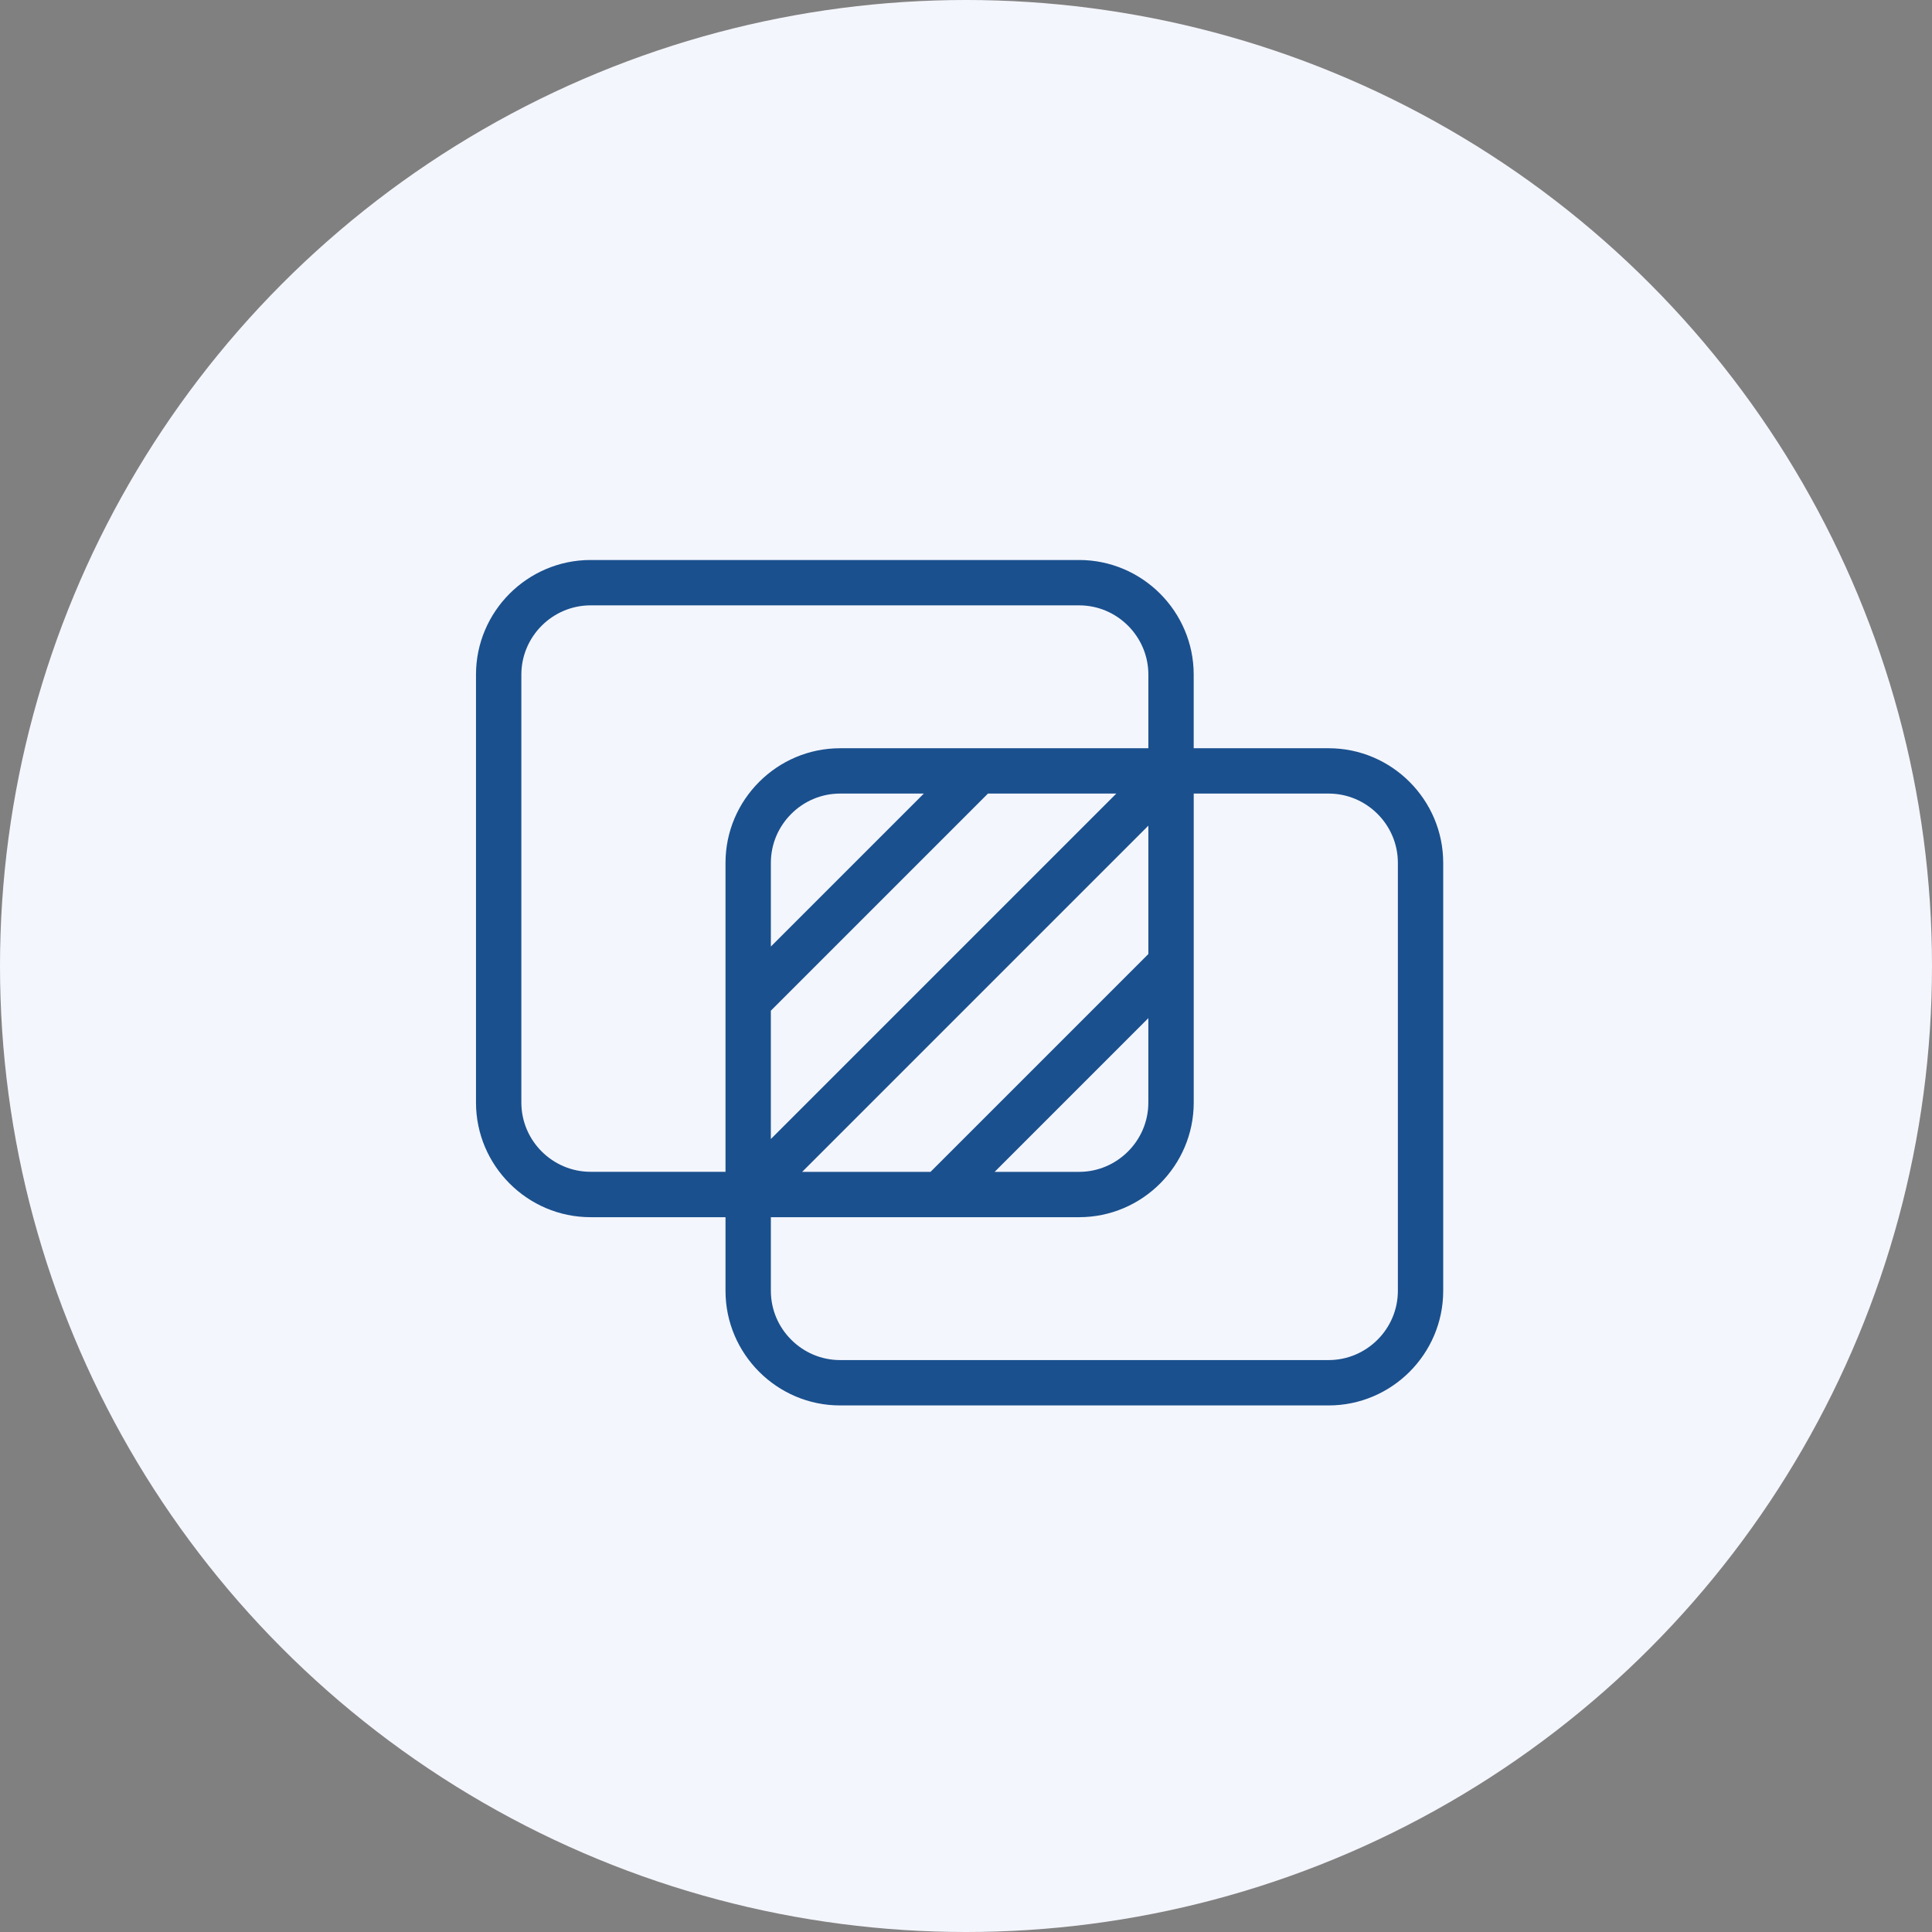
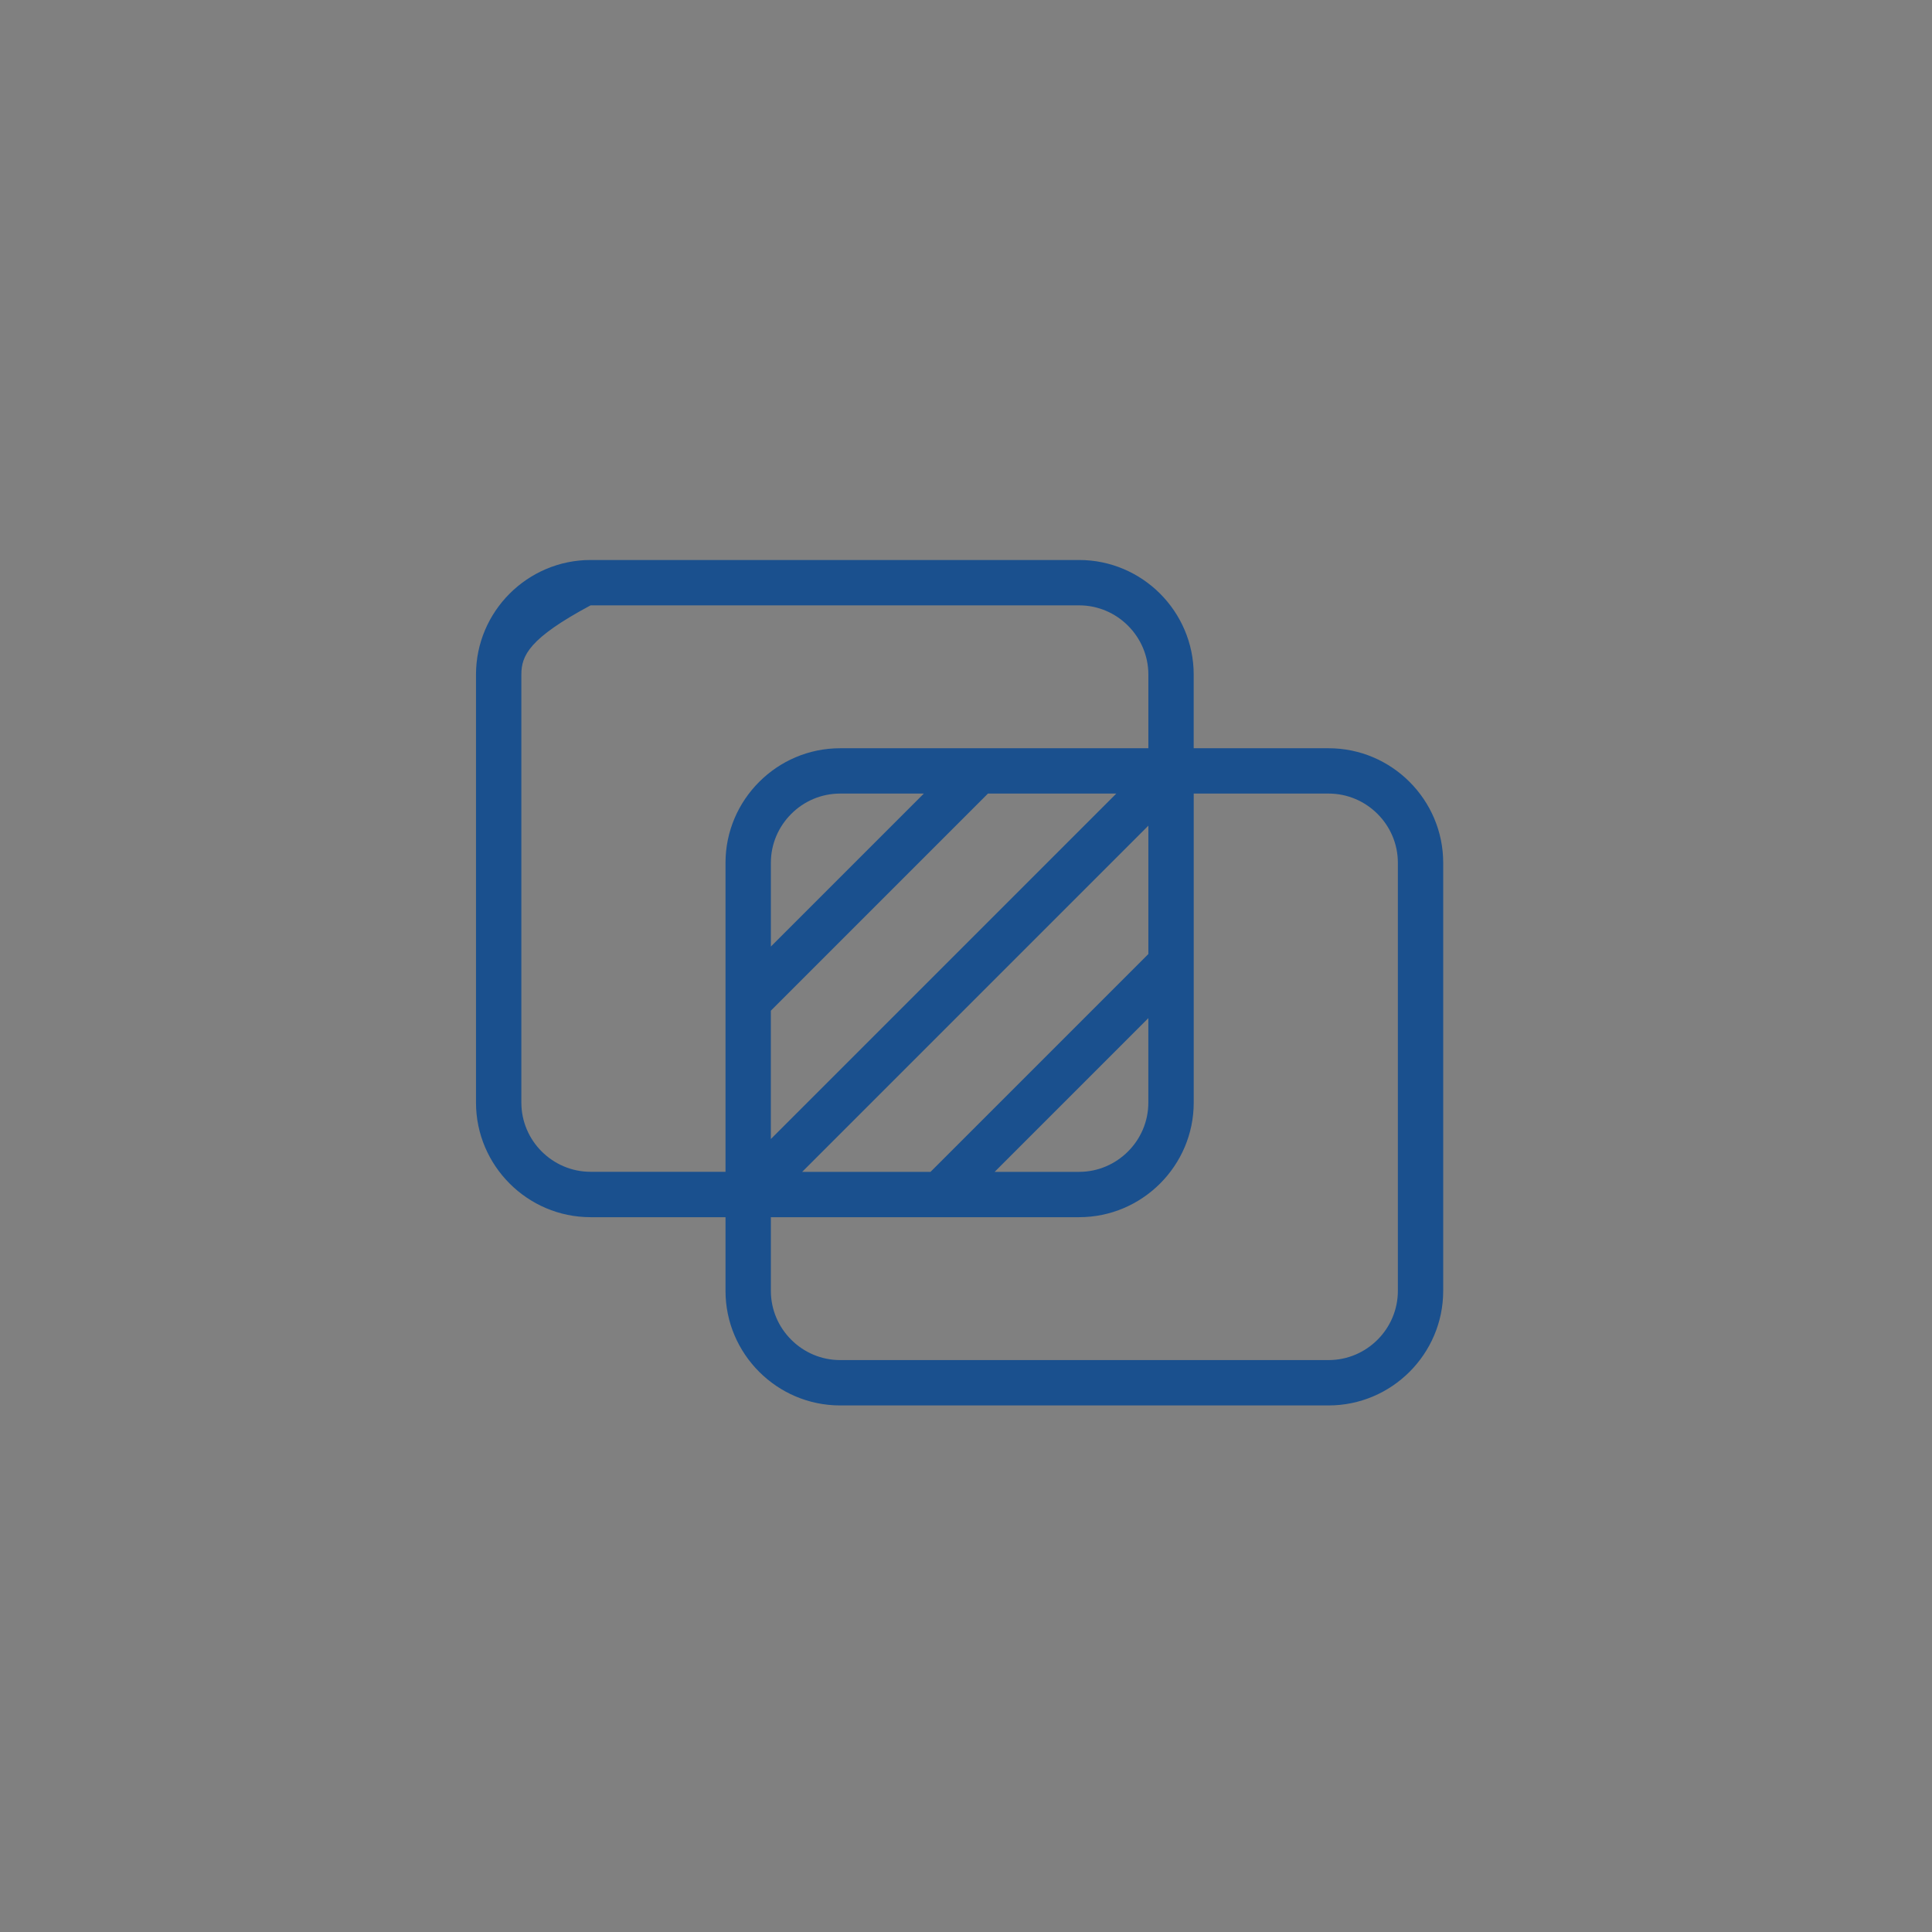
<svg xmlns="http://www.w3.org/2000/svg" width="69" height="69" viewBox="0 0 69 69" fill="none">
  <rect x="0" y="0" width="69" height="69" fill="#808080" stroke="none" />
  <g clip-path="url(#clip0_1624_5610)">
-     <circle cx="34.5" cy="34.5" r="34.5" fill="#F4F6FD" />
-     <path d="M25.911 43.471H21.091C19.965 43.471 18.942 43.011 18.201 42.269C17.46 41.528 17 40.504 17 39.379V24.091C17 22.965 17.46 21.943 18.201 21.201C18.943 20.46 19.966 20 21.091 20H38.541C39.667 20 40.689 20.46 41.431 21.201C42.172 21.943 42.632 22.966 42.632 24.091V26.723H47.452C48.578 26.723 49.601 27.183 50.342 27.925C51.083 28.666 51.543 29.69 51.543 30.815V46.103C51.543 47.229 51.083 48.251 50.342 48.993C49.601 49.734 48.577 50.194 47.452 50.194H30.003C28.876 50.194 27.854 49.734 27.113 48.993C26.371 48.251 25.911 47.229 25.911 46.103V43.471ZM27.53 33.806L32.994 28.342H30.003C29.324 28.342 28.705 28.62 28.258 29.069C27.809 29.517 27.531 30.135 27.531 30.814V33.805L27.53 33.806ZM35.284 28.342L27.53 36.096V40.68L39.868 28.342H35.284ZM41.013 36.361L35.523 41.852H38.541C39.22 41.852 39.837 41.573 40.285 41.125C40.734 40.677 41.012 40.059 41.012 39.38V36.362L41.013 36.361ZM33.233 41.852L41.013 34.072V29.488L28.649 41.852H33.233ZM42.633 28.342V39.379C42.633 40.505 42.173 41.528 41.432 42.269C40.691 43.011 39.667 43.471 38.542 43.471H27.531V46.103C27.531 46.782 27.809 47.4 28.258 47.847C28.706 48.296 29.324 48.574 30.003 48.574H47.452C48.131 48.574 48.749 48.296 49.198 47.847C49.646 47.399 49.924 46.78 49.924 46.102V30.814C49.924 30.135 49.646 29.517 49.198 29.069C48.749 28.62 48.131 28.342 47.452 28.342H42.632H42.633ZM25.911 41.852V30.815C25.911 29.689 26.371 28.666 27.113 27.925C27.854 27.183 28.876 26.723 30.003 26.723H41.013V24.091C41.013 23.413 40.735 22.795 40.286 22.346C39.838 21.898 39.221 21.62 38.542 21.62H21.092C20.413 21.62 19.795 21.898 19.346 22.346C18.898 22.795 18.62 23.413 18.62 24.091V39.379C18.62 40.058 18.898 40.676 19.346 41.124C19.795 41.572 20.413 41.85 21.092 41.85H25.912L25.911 41.852Z" fill="#1A508E" />
+     <path d="M25.911 43.471H21.091C19.965 43.471 18.942 43.011 18.201 42.269C17.46 41.528 17 40.504 17 39.379V24.091C17 22.965 17.46 21.943 18.201 21.201C18.943 20.46 19.966 20 21.091 20H38.541C39.667 20 40.689 20.46 41.431 21.201C42.172 21.943 42.632 22.966 42.632 24.091V26.723H47.452C48.578 26.723 49.601 27.183 50.342 27.925C51.083 28.666 51.543 29.69 51.543 30.815V46.103C51.543 47.229 51.083 48.251 50.342 48.993C49.601 49.734 48.577 50.194 47.452 50.194H30.003C28.876 50.194 27.854 49.734 27.113 48.993C26.371 48.251 25.911 47.229 25.911 46.103V43.471ZM27.53 33.806L32.994 28.342H30.003C29.324 28.342 28.705 28.62 28.258 29.069C27.809 29.517 27.531 30.135 27.531 30.814V33.805L27.53 33.806ZM35.284 28.342L27.53 36.096V40.68L39.868 28.342H35.284ZM41.013 36.361L35.523 41.852H38.541C39.22 41.852 39.837 41.573 40.285 41.125C40.734 40.677 41.012 40.059 41.012 39.38V36.362L41.013 36.361ZM33.233 41.852L41.013 34.072V29.488L28.649 41.852H33.233ZM42.633 28.342V39.379C42.633 40.505 42.173 41.528 41.432 42.269C40.691 43.011 39.667 43.471 38.542 43.471H27.531V46.103C27.531 46.782 27.809 47.4 28.258 47.847C28.706 48.296 29.324 48.574 30.003 48.574H47.452C48.131 48.574 48.749 48.296 49.198 47.847C49.646 47.399 49.924 46.78 49.924 46.102V30.814C49.924 30.135 49.646 29.517 49.198 29.069C48.749 28.62 48.131 28.342 47.452 28.342H42.632H42.633ZM25.911 41.852V30.815C25.911 29.689 26.371 28.666 27.113 27.925C27.854 27.183 28.876 26.723 30.003 26.723H41.013V24.091C41.013 23.413 40.735 22.795 40.286 22.346C39.838 21.898 39.221 21.62 38.542 21.62H21.092C18.898 22.795 18.62 23.413 18.62 24.091V39.379C18.62 40.058 18.898 40.676 19.346 41.124C19.795 41.572 20.413 41.85 21.092 41.85H25.912L25.911 41.852Z" fill="#1A508E" />
  </g>
  <defs>
    <clipPath id="clip0_1624_5610">
      <rect width="69" height="69" fill="white" />
    </clipPath>
  </defs>
</svg>